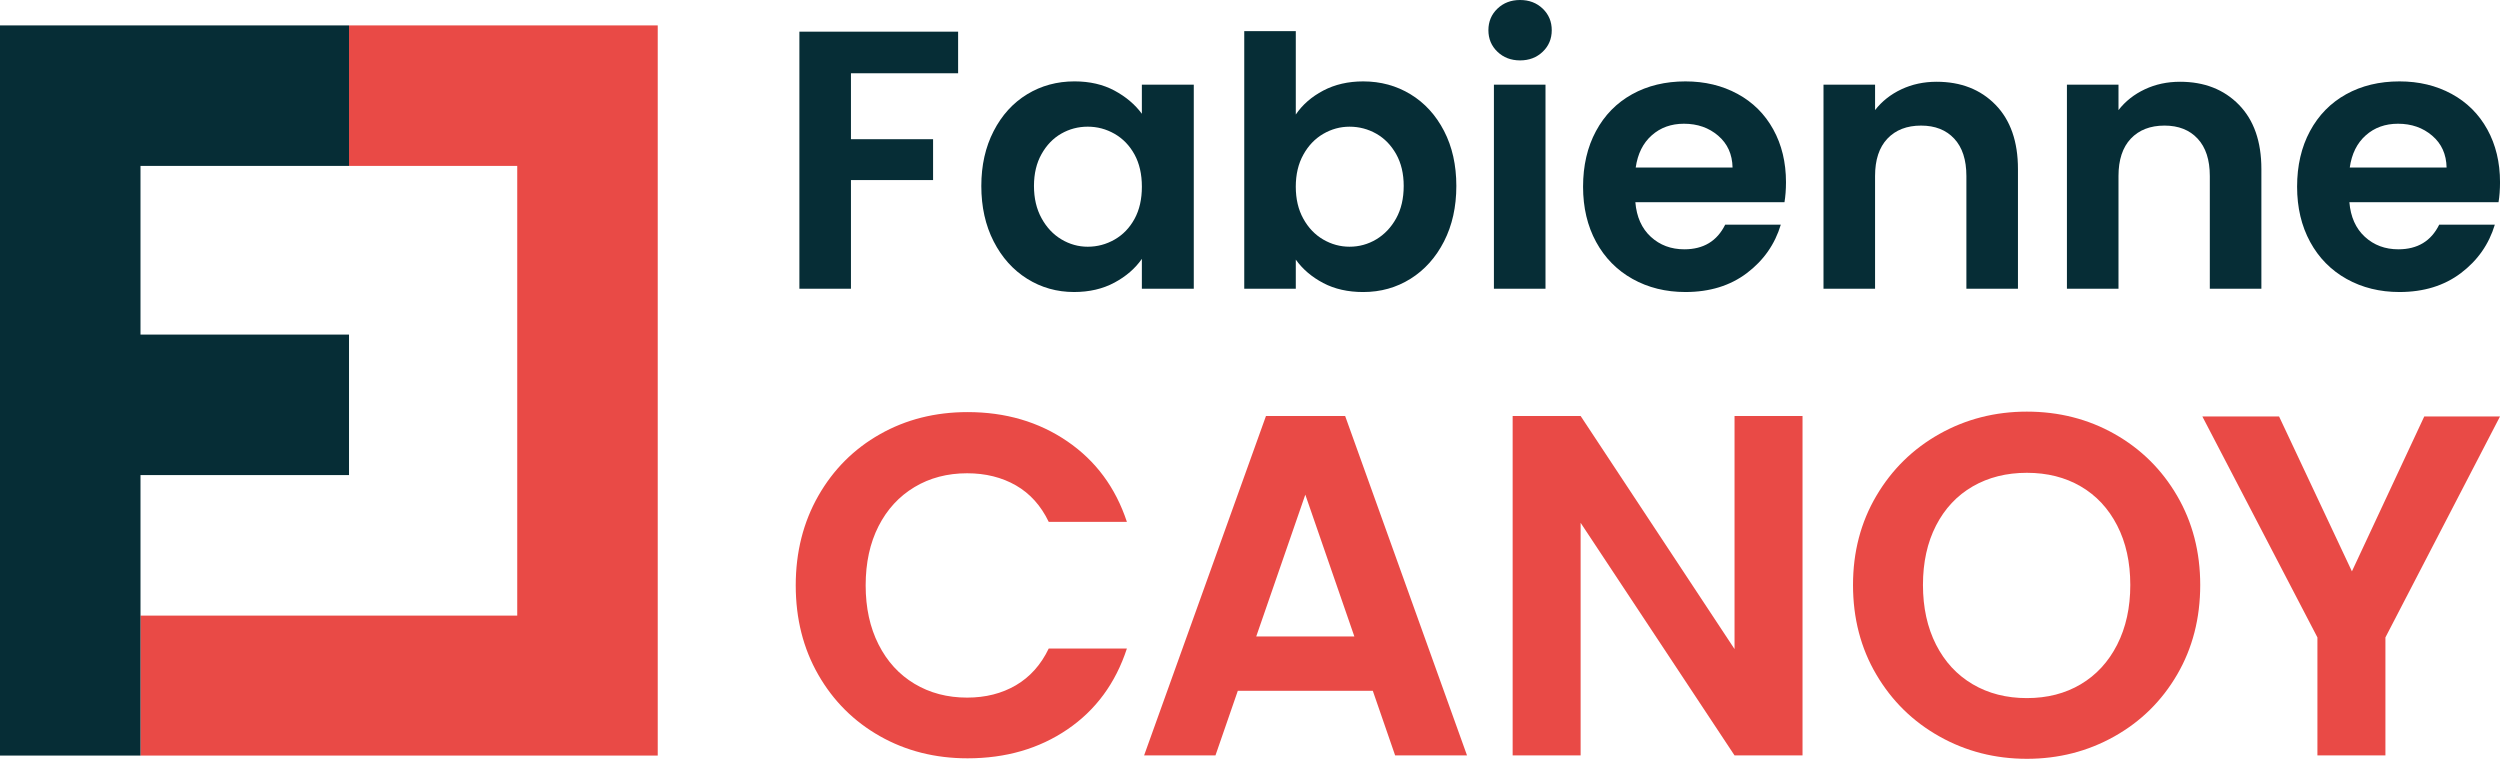
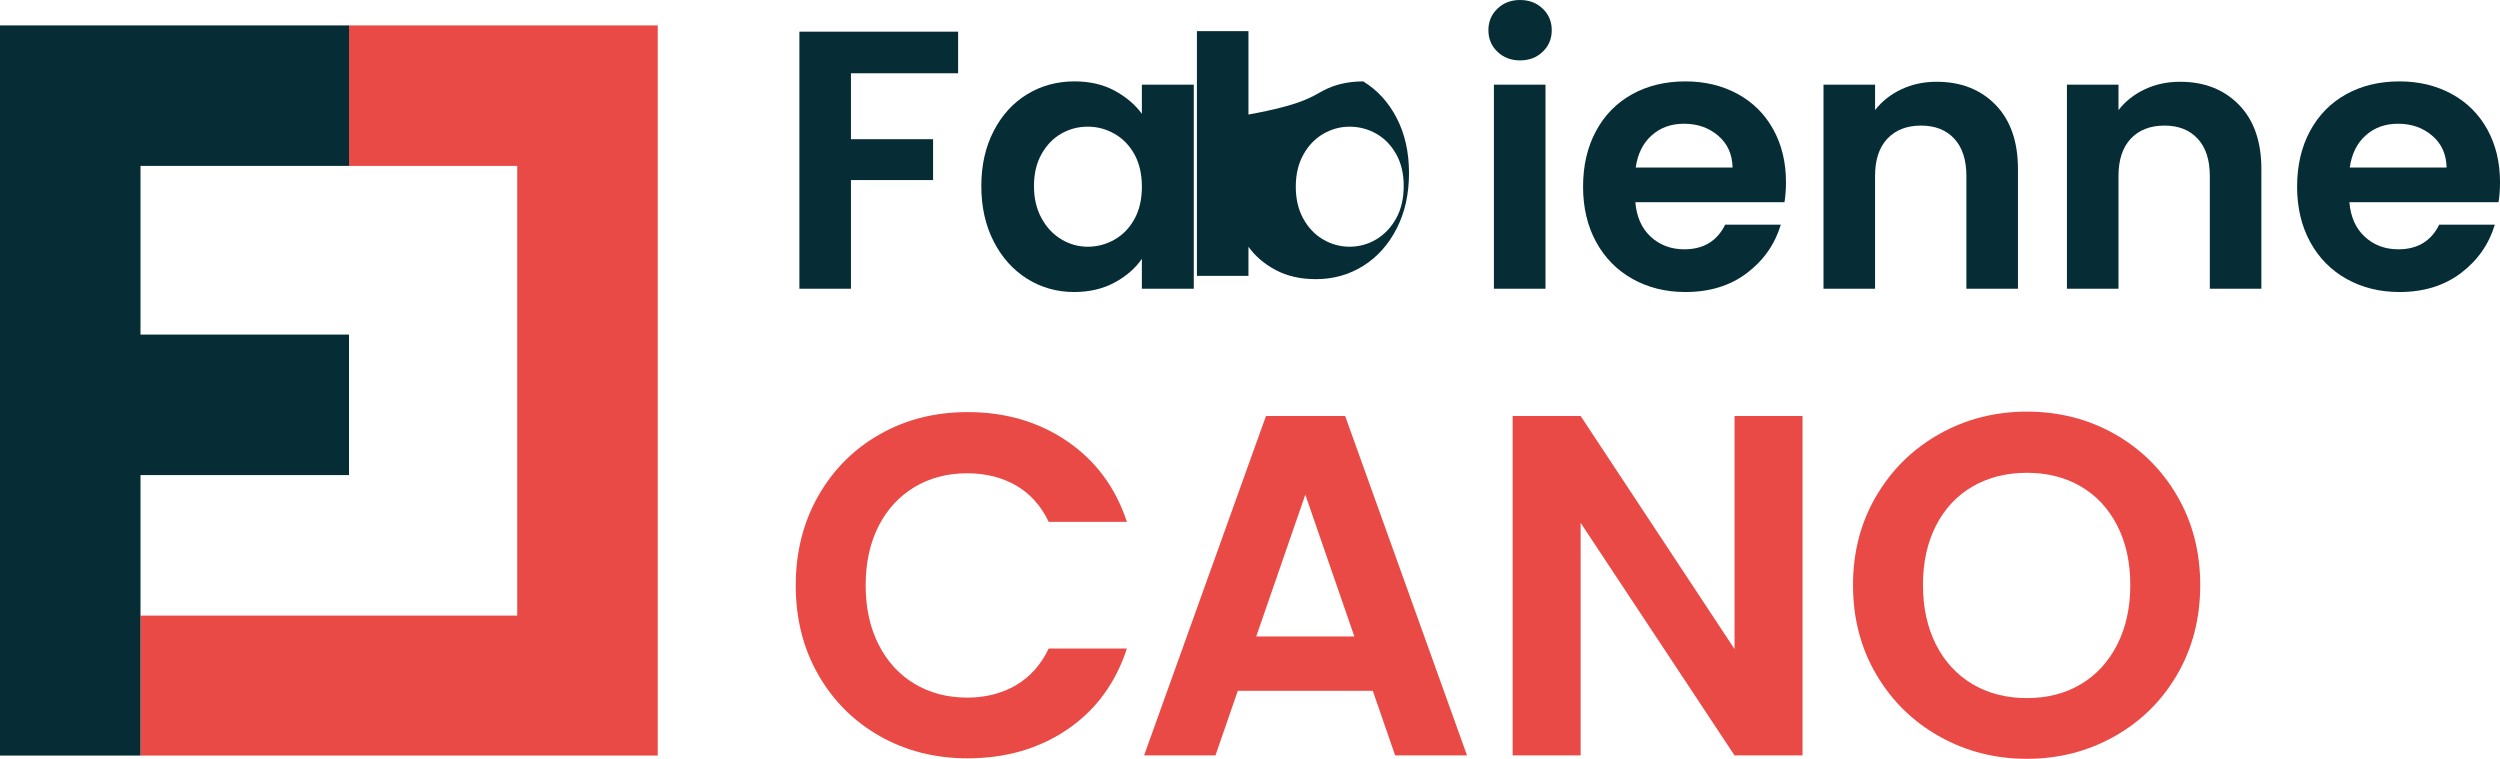
<svg xmlns="http://www.w3.org/2000/svg" version="1.1" id="Calque_1" x="0px" y="0px" width="148.26px" height="45px" viewBox="0 0 148.26 45" enable-background="new 0 0 148.26 45" xml:space="preserve">
  <g>
    <polygon fill="#E94A46" points="20.698,1.507 20.698,9.839 30.674,9.839 30.674,36.508 8.332,36.508 8.332,44.808 39.006,44.808    39.006,44.735 39.006,38.547 39.006,9.839 39.006,6.382 39.006,1.507  " />
    <g>
      <g>
        <polygon fill="#062D36" points="20.698,9.839 20.698,1.507 0,1.507 0,1.508 0,9.839 0,44.808 8.332,44.808 8.332,28.174      20.698,28.174 20.698,19.842 8.332,19.842 8.332,9.839    " />
      </g>
    </g>
    <path fill="#062D36" d="M56.82,1.879v2.467h-6.355v3.909h4.87v2.425h-4.87v6.442h-3.058V1.879H56.82z" />
    <path fill="#062D36" d="M58.927,7.775c0.487-0.947,1.15-1.675,1.987-2.185c0.837-0.509,1.772-0.764,2.806-0.764   c0.903,0,1.693,0.182,2.37,0.545c0.678,0.365,1.22,0.823,1.627,1.376V5.023h3.079v12.099h-3.079v-1.77   c-0.394,0.568-0.936,1.038-1.627,1.409c-0.691,0.371-1.489,0.557-2.392,0.557c-1.019,0-1.947-0.262-2.784-0.786   c-0.837-0.524-1.5-1.264-1.987-2.217c-0.488-0.954-0.731-2.049-0.731-3.287C58.196,9.806,58.439,8.721,58.927,7.775z M67.281,9.161   c-0.292-0.531-0.685-0.938-1.179-1.223c-0.496-0.284-1.027-0.426-1.595-0.426s-1.092,0.139-1.573,0.415s-0.87,0.681-1.168,1.212   s-0.448,1.161-0.448,1.889c0,0.729,0.149,1.366,0.448,1.911c0.298,0.546,0.691,0.965,1.18,1.257   c0.488,0.29,1.007,0.436,1.561,0.436c0.568,0,1.099-0.142,1.595-0.426c0.494-0.283,0.887-0.69,1.179-1.223   c0.292-0.531,0.437-1.169,0.437-1.911S67.572,9.693,67.281,9.161z" />
-     <path fill="#062D36" d="M78.474,5.372c0.691-0.363,1.48-0.545,2.369-0.545c1.033,0,1.969,0.255,2.807,0.764   c0.837,0.51,1.5,1.234,1.987,2.173c0.487,0.939,0.73,2.028,0.73,3.265c0,1.238-0.243,2.333-0.73,3.287   c-0.487,0.953-1.15,1.692-1.987,2.217c-0.838,0.524-1.773,0.786-2.807,0.786c-0.903,0-1.692-0.178-2.369-0.534   c-0.678-0.357-1.221-0.819-1.628-1.388v1.726h-3.057V1.848h3.057v4.944C77.24,6.21,77.782,5.737,78.474,5.372z M82.798,9.14   c-0.299-0.531-0.692-0.936-1.18-1.212c-0.488-0.276-1.016-0.415-1.584-0.415c-0.553,0-1.073,0.142-1.561,0.426   c-0.488,0.284-0.882,0.695-1.18,1.234c-0.299,0.538-0.448,1.172-0.448,1.899c0,0.729,0.149,1.362,0.448,1.9   c0.298,0.538,0.691,0.95,1.18,1.233c0.487,0.284,1.008,0.426,1.561,0.426c0.568,0,1.096-0.146,1.584-0.436   c0.487-0.292,0.881-0.707,1.18-1.245c0.298-0.539,0.447-1.181,0.447-1.923C83.246,10.301,83.096,9.671,82.798,9.14z" />
+     <path fill="#062D36" d="M78.474,5.372c0.691-0.363,1.48-0.545,2.369-0.545c0.837,0.51,1.5,1.234,1.987,2.173c0.487,0.939,0.73,2.028,0.73,3.265c0,1.238-0.243,2.333-0.73,3.287   c-0.487,0.953-1.15,1.692-1.987,2.217c-0.838,0.524-1.773,0.786-2.807,0.786c-0.903,0-1.692-0.178-2.369-0.534   c-0.678-0.357-1.221-0.819-1.628-1.388v1.726h-3.057V1.848h3.057v4.944C77.24,6.21,77.782,5.737,78.474,5.372z M82.798,9.14   c-0.299-0.531-0.692-0.936-1.18-1.212c-0.488-0.276-1.016-0.415-1.584-0.415c-0.553,0-1.073,0.142-1.561,0.426   c-0.488,0.284-0.882,0.695-1.18,1.234c-0.299,0.538-0.448,1.172-0.448,1.899c0,0.729,0.149,1.362,0.448,1.9   c0.298,0.538,0.691,0.95,1.18,1.233c0.487,0.284,1.008,0.426,1.561,0.426c0.568,0,1.096-0.146,1.584-0.436   c0.487-0.292,0.881-0.707,1.18-1.245c0.298-0.539,0.447-1.181,0.447-1.923C83.246,10.301,83.096,9.671,82.798,9.14z" />
    <path fill="#062D36" d="M88.803,3.068c-0.357-0.342-0.535-0.768-0.535-1.277s0.178-0.936,0.535-1.278   C89.161,0.171,89.608,0,90.146,0c0.539,0,0.986,0.171,1.344,0.513c0.357,0.343,0.535,0.769,0.535,1.278s-0.178,0.936-0.535,1.277   c-0.357,0.343-0.805,0.514-1.344,0.514C89.608,3.582,89.161,3.411,88.803,3.068z M91.654,5.023v12.099h-3.059V5.023H91.654z" />
    <path fill="#062D36" d="M105.827,11.99h-8.844c0.072,0.873,0.378,1.558,0.917,2.053c0.538,0.495,1.201,0.742,1.987,0.742   c1.136,0,1.943-0.487,2.424-1.463h3.298c-0.35,1.164-1.02,2.122-2.009,2.871c-0.991,0.75-2.206,1.125-3.647,1.125   c-1.165,0-2.21-0.258-3.135-0.775c-0.924-0.517-1.645-1.248-2.162-2.194c-0.516-0.946-0.774-2.038-0.774-3.276   c0-1.252,0.255-2.352,0.765-3.297c0.509-0.947,1.223-1.675,2.141-2.185c0.917-0.509,1.973-0.764,3.166-0.764   c1.149,0,2.18,0.247,3.09,0.742c0.91,0.494,1.616,1.197,2.118,2.106c0.503,0.91,0.754,1.955,0.754,3.135   C105.915,11.248,105.885,11.641,105.827,11.99z M102.748,9.938c-0.015-0.787-0.299-1.417-0.852-1.89   c-0.553-0.474-1.229-0.71-2.031-0.71c-0.757,0-1.394,0.229-1.91,0.688c-0.518,0.458-0.834,1.095-0.951,1.911H102.748z" />
    <path fill="#062D36" d="M118.341,6.213c0.888,0.91,1.332,2.181,1.332,3.812v7.098h-3.058v-6.683c0-0.962-0.24-1.7-0.721-2.217   s-1.136-0.775-1.966-0.775c-0.844,0-1.511,0.259-1.998,0.775c-0.488,0.517-0.731,1.255-0.731,2.217v6.683h-3.058V5.023h3.058v1.506   c0.407-0.524,0.928-0.935,1.561-1.233c0.634-0.298,1.329-0.447,2.087-0.447C116.288,4.849,117.453,5.304,118.341,6.213z" />
    <path fill="#062D36" d="M132.777,6.213c0.889,0.91,1.332,2.181,1.332,3.812v7.098h-3.058v-6.683c0-0.962-0.24-1.7-0.722-2.217   c-0.479-0.517-1.135-0.775-1.965-0.775c-0.844,0-1.511,0.259-1.999,0.775c-0.487,0.517-0.73,1.255-0.73,2.217v6.683h-3.058V5.023   h3.058v1.506c0.407-0.524,0.929-0.935,1.562-1.233c0.633-0.298,1.328-0.447,2.086-0.447C130.724,4.849,131.888,5.304,132.777,6.213   z" />
    <path fill="#062D36" d="M148.173,11.99h-8.845c0.072,0.873,0.378,1.558,0.917,2.053c0.538,0.495,1.201,0.742,1.987,0.742   c1.136,0,1.944-0.487,2.424-1.463h3.298c-0.35,1.164-1.019,2.122-2.009,2.871c-0.991,0.75-2.206,1.125-3.647,1.125   c-1.165,0-2.209-0.258-3.135-0.775c-0.924-0.517-1.645-1.248-2.161-2.194s-0.775-2.038-0.775-3.276   c0-1.252,0.255-2.352,0.765-3.297c0.51-0.947,1.223-1.675,2.141-2.185c0.917-0.509,1.973-0.764,3.166-0.764   c1.149,0,2.18,0.247,3.091,0.742c0.909,0.494,1.616,1.197,2.118,2.106c0.502,0.91,0.753,1.955,0.753,3.135   C148.26,11.248,148.232,11.641,148.173,11.99z M145.093,9.938c-0.015-0.787-0.298-1.417-0.852-1.89   c-0.553-0.474-1.229-0.71-2.03-0.71c-0.758,0-1.395,0.229-1.911,0.688c-0.518,0.458-0.834,1.095-0.95,1.911H145.093z" />
    <path fill="#E94A46" d="M48.529,29.406c0.893-1.564,2.111-2.783,3.657-3.656c1.545-0.875,3.278-1.311,5.197-1.311   c2.247,0,4.214,0.576,5.904,1.728s2.87,2.746,3.542,4.78h-4.636c-0.461-0.96-1.109-1.68-1.943-2.16   c-0.836-0.479-1.801-0.72-2.895-0.72c-1.171,0-2.212,0.273-3.124,0.82c-0.912,0.548-1.623,1.32-2.131,2.318   c-0.508,0.999-0.763,2.17-0.763,3.513c0,1.326,0.254,2.492,0.763,3.499c0.509,1.009,1.219,1.786,2.131,2.333   c0.912,0.547,1.953,0.821,3.124,0.821c1.094,0,2.059-0.245,2.895-0.734c0.834-0.49,1.482-1.214,1.943-2.175h4.636   c-0.672,2.055-1.848,3.652-3.528,4.795c-1.68,1.143-3.653,1.714-5.918,1.714c-1.919,0-3.652-0.437-5.197-1.311   c-1.546-0.874-2.765-2.088-3.657-3.643c-0.893-1.556-1.339-3.322-1.339-5.3C47.19,32.742,47.637,30.971,48.529,29.406z" />
    <path fill="#E94A46" d="M81.413,40.968h-8.006l-1.325,3.831h-4.232l7.228-20.13h4.694L87,44.799h-4.263L81.413,40.968z    M80.318,37.743l-2.908-8.408L74.5,37.743H80.318z" />
    <path fill="#E94A46" d="M106.897,44.799h-4.032l-9.128-13.794v13.794h-4.031v-20.13h4.031l9.128,13.823V24.669h4.032V44.799z" />
    <path fill="#E94A46" d="M115.018,43.675c-1.575-0.882-2.822-2.105-3.744-3.671c-0.922-1.564-1.383-3.335-1.383-5.313   c0-1.958,0.461-3.72,1.383-5.284s2.169-2.788,3.744-3.672c1.573-0.882,3.302-1.324,5.183-1.324c1.9,0,3.634,0.442,5.198,1.324   c1.564,0.884,2.804,2.107,3.715,3.672s1.368,3.326,1.368,5.284c0,1.979-0.457,3.749-1.368,5.313   c-0.911,1.565-2.155,2.789-3.729,3.671c-1.576,0.884-3.304,1.325-5.185,1.325S116.591,44.559,115.018,43.675z M123.397,40.58   c0.922-0.548,1.642-1.33,2.16-2.347c0.519-1.019,0.778-2.199,0.778-3.543s-0.26-2.521-0.778-3.527s-1.238-1.78-2.16-2.318   c-0.921-0.537-1.986-0.806-3.196-0.806c-1.209,0-2.279,0.269-3.21,0.806c-0.932,0.538-1.656,1.312-2.175,2.318   c-0.518,1.007-0.777,2.184-0.777,3.527s0.26,2.524,0.777,3.543c0.519,1.017,1.243,1.799,2.175,2.347   c0.931,0.547,2.001,0.82,3.21,0.82C121.411,41.4,122.476,41.127,123.397,40.58z" />
-     <path fill="#E94A46" d="M148.26,24.698l-6.795,13.103v6.998h-4.033v-6.998l-6.824-13.103h4.55l4.32,9.186l4.29-9.186H148.26z" />
  </g>
</svg>